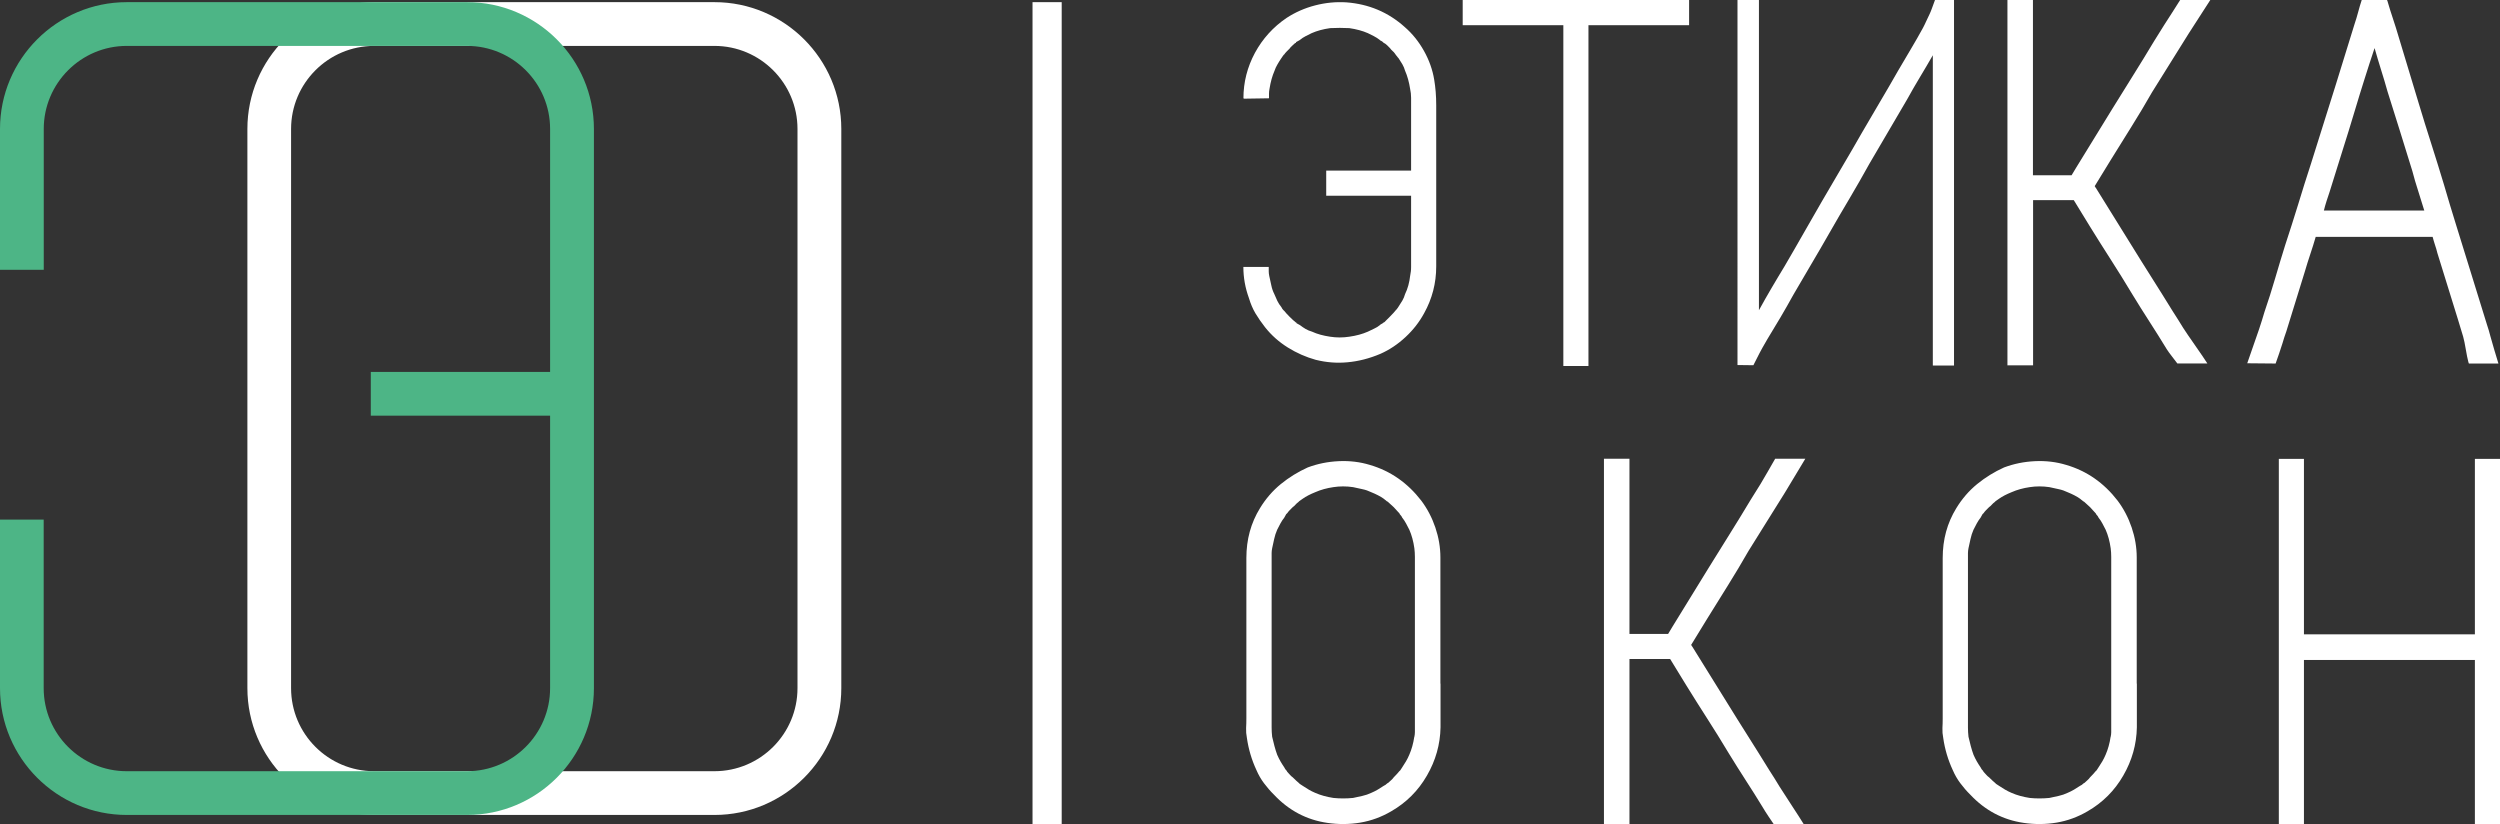
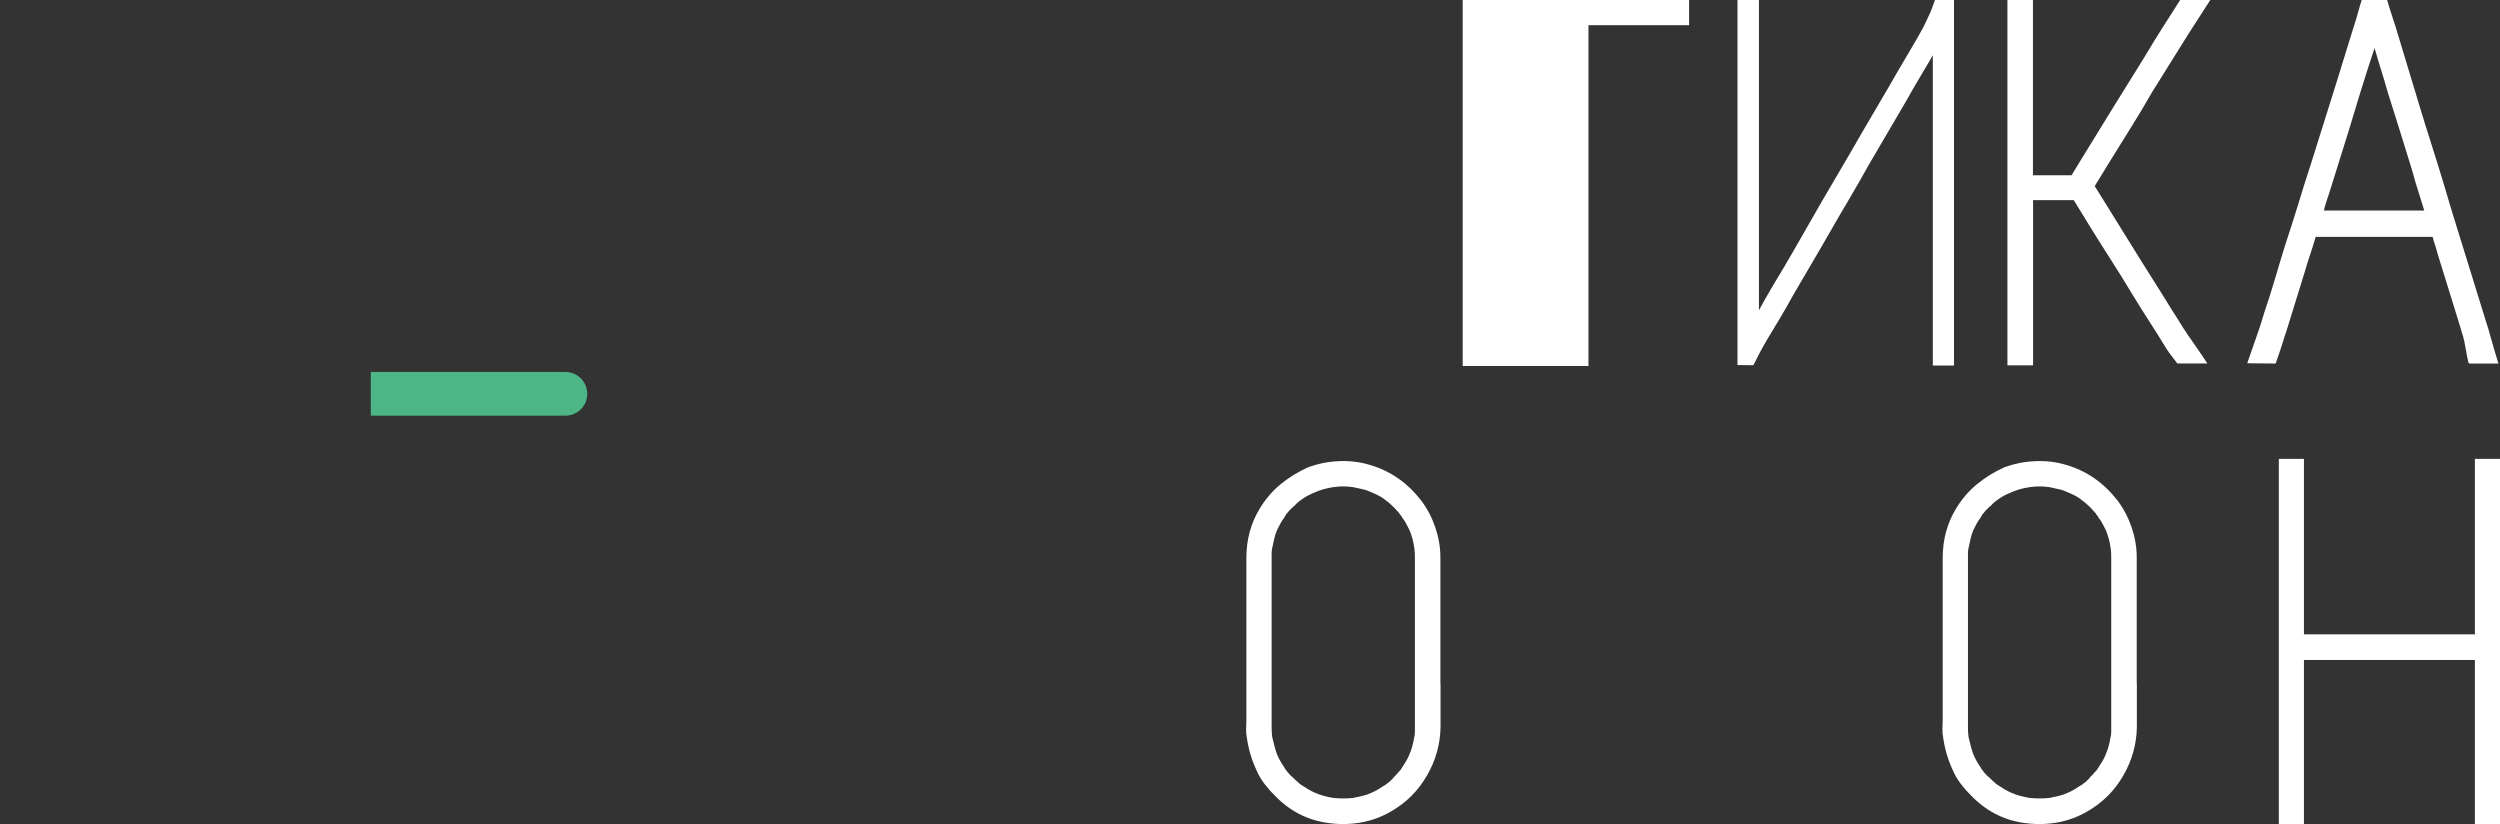
<svg xmlns="http://www.w3.org/2000/svg" id="_Слой_2" data-name="Слой 2" viewBox="0 0 382.29 126.03">
  <rect x="0" y="0" width="382.29" height="126.03" fill="#333333" stroke="none" />
  <defs>
    <style>
      .cls-1 {
        fill: #fff;
      }

      .cls-1, .cls-2 {
        stroke-width: 0px;
      }

      .cls-2 {
        fill: #4db586;
      }
    </style>
  </defs>
  <g id="_Слой_1-2" data-name="Слой 1">
-     <path class="cls-1" d="m109.26,124.62h-52.04c-10.69,0-19.39-8.7-19.39-19.39V19.72C37.83,9.03,46.53.33,57.22.33h52.04c10.69,0,19.39,8.7,19.39,19.39v85.51c0,10.69-8.7,19.39-19.39,19.39ZM44.51,47.94v57.29c0,7.01,5.7,12.7,12.7,12.7h52.04c7.01,0,12.7-5.7,12.7-12.7V19.72c0-7.01-5.7-12.7-12.7-12.7h-52.04c-7,0-12.7,5.7-12.7,12.7v28.22Z" />
-     <path class="cls-2" d="m0,79.46h6.68s0,25.77,0,25.77c0,7.01,5.7,12.7,12.7,12.7h52.04c7.01,0,12.7-5.7,12.7-12.7V19.72c0-7.01-5.7-12.7-12.7-12.7H19.39c-7,0-12.7,5.7-12.7,12.7v21.54H0v-21.54C0,9.03,8.7.33,19.39.33h52.04c10.69,0,19.39,8.7,19.39,19.39v85.51c0,10.69-8.7,19.39-19.39,19.39H19.39c-10.69,0-19.39-8.7-19.39-19.39v-25.78h0Z" />
    <path class="cls-2" d="m56.7,63.56h29.76c1.85,0,3.34-1.5,3.34-3.34s-1.5-3.34-3.34-3.34h-29.76v6.68Z" />
-     <path class="cls-1" d="m194.01,40.82v.69c0,.2.03.44.08.69.1.46.2.94.31,1.42.1.49.25.93.46,1.34.16.36.31.7.46,1.04.16.33.36.65.62.96.1.2.2.36.31.46l.16.15c.15.2.41.49.77.85.41.41.72.69.92.84.05.05.1.08.15.08v.08c.1.05.19.1.27.15.08.05.17.1.27.15.26.2.54.4.85.58.31.18.64.32,1,.42.77.36,1.69.61,2.76.77.97.15,1.95.15,2.92,0,1.07-.15,2.02-.41,2.84-.77.31-.15.63-.31.96-.46.33-.15.63-.33.88-.54.1-.1.19-.17.27-.19.08-.03.17-.09.27-.19l.16-.08.84-.84c.41-.41.69-.72.85-.92.05-.05.08-.1.08-.15h.08c.05-.1.1-.18.16-.23.05-.05.1-.13.15-.23.2-.31.4-.61.58-.92.18-.31.32-.64.42-1,.2-.41.37-.86.5-1.34.13-.49.22-.96.27-1.42.05-.25.09-.49.11-.69.03-.2.04-.43.04-.69v-10.9h-12.98v-3.84h12.98v-11.13c0-.46-.05-.92-.15-1.38-.16-1.02-.41-1.94-.77-2.76-.1-.36-.24-.69-.42-1-.18-.31-.37-.61-.58-.92-.1-.1-.17-.18-.19-.23-.03-.05-.09-.13-.19-.23-.05-.05-.08-.09-.08-.11s-.03-.06-.08-.12c-.1-.15-.23-.29-.38-.42-.15-.13-.28-.27-.38-.42-.15-.15-.31-.31-.46-.46-.15-.15-.33-.28-.54-.38l-.08-.08c-.1-.1-.19-.17-.27-.19s-.17-.09-.27-.19c-.26-.2-.54-.38-.85-.54-.31-.15-.61-.31-.92-.46-.82-.36-1.76-.61-2.84-.77-.97-.05-1.95-.05-2.92,0-1.07.15-2.02.41-2.84.77-.31.15-.61.31-.92.46-.31.15-.61.36-.92.61-.1.05-.19.1-.27.15s-.17.1-.27.15c0,.1-.05.15-.15.15-.15.15-.31.3-.46.42s-.28.27-.38.42c-.15.15-.31.31-.46.46-.15.15-.28.31-.38.46-.05,0-.08.03-.08.08l-.08.08c-.05.1-.1.18-.15.23s-.1.13-.16.23c-.2.31-.4.61-.57.92-.18.31-.32.61-.42.92-.36.82-.61,1.74-.77,2.76-.05.26-.08.5-.08.73v.73l-3.81.06-.1-.06c0-2.46.59-4.77,1.76-6.95,1.18-2.17,2.79-3.95,4.84-5.34,1.33-.87,2.79-1.51,4.38-1.92s3.17-.56,4.76-.46c3.43.26,6.4,1.51,8.91,3.76,1.18,1.02,2.16,2.24,2.95,3.65s1.32,2.88,1.57,4.41c.2,1.18.31,2.48.31,3.92v24.64c0,2.56-.62,4.94-1.84,7.14-.72,1.33-1.66,2.55-2.84,3.65-1.18,1.1-2.46,1.96-3.84,2.57-1.69.72-3.38,1.15-5.07,1.3-1.59.15-3.2.03-4.84-.38-1.48-.41-2.91-1.04-4.26-1.88-1.36-.85-2.52-1.88-3.49-3.11-.56-.72-1.05-1.42-1.46-2.11-.41-.69-.74-1.47-1-2.34-.56-1.54-.85-3.12-.85-4.76h3.92Z" />
-     <path class="cls-1" d="m239.06,55.97V3.85h-15.39V0h34.62v3.85h-15.39v52.12h-3.85Z" />
+     <path class="cls-1" d="m239.06,55.97h-15.39V0h34.62v3.85h-15.39v52.12h-3.85Z" />
    <path class="cls-1" d="m295.56,55.89V8.45c-.64,1.12-1.3,2.23-1.96,3.33-.66,1.1-1.32,2.23-1.96,3.4l-5.78,9.86c-.99,1.79-1.99,3.54-3.02,5.28-1.03,1.73-2.06,3.49-3.08,5.28-.9,1.58-1.81,3.15-2.73,4.7-.92,1.56-1.86,3.15-2.8,4.78-.64,1.17-1.3,2.32-1.96,3.44-.66,1.12-1.34,2.24-2.02,3.36-.26.46-.51.91-.77,1.34-.26.43-.47.9-1.36,2.63l-2.43-.03V0h3.28v47.44c.64-1.17,1.29-2.31,1.93-3.4.64-1.1,1.31-2.2,1.99-3.33.98-1.68,1.95-3.35,2.89-5.01.94-1.66,1.89-3.3,2.83-4.93,1.03-1.78,2.06-3.54,3.09-5.28,1.03-1.73,2.03-3.47,3.02-5.2.94-1.63,1.87-3.22,2.8-4.78.92-1.55,1.83-3.12,2.73-4.7.69-1.17,1.36-2.32,2.03-3.44.66-1.12,1.13-1.93,1.77-3.1.26-.46.75-1.6.98-2.04.26-.5.55-1.42.86-2.23h2.91v55.89h-3.21Z" />
    <path class="cls-1" d="m306.97,55.89V0h3.9v26.8h-2.04,7.95l.69-1.15,5.5-8.95c1.07-1.73,2.14-3.45,3.21-5.16,1.07-1.71,2.14-3.45,3.21-5.24.51-.82,1.02-1.63,1.53-2.45.51-.82,1.95-2.99,2.46-3.85h4.61s-3.32,5.15-3.32,5.15c-.92,1.48-1.85,2.97-2.79,4.47s-1.87,2.99-2.79,4.47c-1.02,1.79-2.06,3.53-3.13,5.24-1.07,1.71-2.14,3.43-3.21,5.16-.41.66-.81,1.33-1.22,1.99-.41.66-.82,1.33-1.22,1.99.05.05.08.09.08.12s.02.06.08.11l5.27,8.49c1.07,1.73,2.15,3.47,3.25,5.2,1.1,1.73,2.18,3.47,3.25,5.2.56.87,1.1,1.72,1.61,2.56.51.84,3.18,4.57,3.69,5.43h-4.59c-.25-.36-1.36-1.73-1.62-2.18-.87-1.43-1.75-2.83-2.64-4.21-.89-1.38-1.77-2.78-2.64-4.21-1.07-1.78-2.15-3.53-3.25-5.24-1.1-1.71-2.18-3.43-3.25-5.16-.41-.66-.82-1.32-1.22-1.99-.41-.66-.82-1.32-1.22-1.99h-6.22v25.27h-3.9Z" />
-     <path class="cls-1" d="m245.27,126.03v-55.88h3.9v26.79h-2.04,7.95l.69-1.15,5.5-8.94c1.07-1.73,2.14-3.45,3.21-5.16,1.07-1.71,2.14-3.45,3.21-5.24.51-.82,1.02-1.63,1.53-2.45.51-.82,1.72-2.98,2.23-3.85h4.61s-3.1,5.15-3.1,5.15c-.92,1.48-1.85,2.97-2.79,4.47s-1.87,2.99-2.79,4.47c-1.02,1.78-2.06,3.53-3.13,5.24-1.07,1.71-2.14,3.43-3.21,5.16-.41.66-.81,1.33-1.22,1.99-.41.66-.82,1.33-1.22,1.99.05.05.08.09.08.12s.02.06.08.11l5.27,8.49c1.07,1.73,2.15,3.47,3.25,5.2,1.1,1.73,2.18,3.47,3.25,5.2.56.87,1.1,1.72,1.6,2.56.51.84,3.18,4.86,3.69,5.73h-4.59c-.25-.36-1.37-2.02-1.62-2.48-.87-1.43-1.75-2.83-2.64-4.2-.89-1.38-1.77-2.78-2.64-4.2-1.07-1.78-2.15-3.53-3.25-5.24-1.1-1.71-2.18-3.43-3.25-5.16-.41-.66-.82-1.32-1.22-1.99-.41-.66-.82-1.32-1.22-1.99h-6.22v25.26h-3.9Z" />
    <path class="cls-1" d="m377.53,55.59s0-.03-.08-.24c-.26-.9-.53-3.02-.79-3.86-.26-.84-.53-1.71-.79-2.61-.53-1.69-1.06-3.39-1.58-5.1-.53-1.71-1.06-3.41-1.58-5.1-.1-.42-.22-.83-.36-1.23-.13-.4-.25-.8-.36-1.23h-17.88c-.26.9-.54,1.78-.83,2.65-.29.87-.57,1.75-.83,2.65-.47,1.53-.95,3.06-1.42,4.59s-.95,3.06-1.42,4.59c-.21.58-.41,1.19-.59,1.82-.18.63-.83,2.49-1.04,3.07l-4.34-.04,1.81-5.21c.29-.87.57-1.75.83-2.65.58-1.69,1.12-3.39,1.62-5.1.5-1.71,1.01-3.41,1.54-5.1.68-2.06,1.34-4.13,1.98-6.21.63-2.08,1.29-4.18,1.98-6.29l3.8-12.1c.47-1.53.95-3.06,1.42-4.59s.95-3.06,1.42-4.59c.21-.63.4-1.25.56-1.86.16-.6.34-1.23.55-1.86h3.87c0,.05.01.09.04.12.03.03.04.07.04.12.26.9.54,1.78.83,2.65.29.87.57,1.75.83,2.65l3.08,10.2c.63,2.11,1.28,4.19,1.94,6.25.66,2.06,1.3,4.14,1.94,6.25.58,2.01,1.19,4.02,1.82,6.05.63,2.03,1.27,4.07,1.9,6.13.47,1.53.95,3.06,1.42,4.59.47,1.53.95,3.06,1.42,4.59.21.63.4,1.25.55,1.86.16.61,1.01,3.51,1.22,4.14m-11.34-23.4c-.32-1.05-.63-2.07-.95-3.05-.32-.98-.61-1.96-.87-2.97-.63-2.06-1.27-4.1-1.9-6.13-.63-2.03-1.26-4.05-1.9-6.05-.31-1.11-.64-2.22-.99-3.32s-.67-2.22-.99-3.32c-.53,1.58-1.04,3.16-1.54,4.75-.5,1.58-.99,3.16-1.46,4.75-.63,2.11-1.28,4.21-1.94,6.29-.66,2.08-1.3,4.15-1.94,6.21-.16.47-.32.95-.47,1.42s-.29.95-.4,1.42h15.35Z" />
    <path class="cls-1" d="m220.28,104.53v6.69c-.05,2.61-.74,5.07-2.08,7.38-1.33,2.31-3.15,4.13-5.46,5.46-1.49.87-3.06,1.45-4.73,1.73-1.67.28-3.35.29-5.04.04-3.18-.46-5.89-1.9-8.15-4.3-.57-.56-1.08-1.15-1.54-1.77-.46-.61-.84-1.28-1.15-2-.72-1.54-1.21-3.18-1.46-4.92-.1-.51-.14-1.01-.12-1.5.03-.49.04-.99.04-1.5v-24.52c0-2.82.69-5.35,2.08-7.61.87-1.43,1.93-2.66,3.19-3.69,1.25-1.02,2.63-1.87,4.11-2.54,1.49-.56,3.06-.88,4.73-.96,1.66-.08,3.27.11,4.8.58,3.13.92,5.74,2.74,7.84,5.46.92,1.23,1.64,2.6,2.15,4.11.51,1.51.77,3.04.77,4.57v19.29Zm-4,8.15c.05-.26.08-.5.08-.73v-26.79c0-.46-.03-.9-.08-1.31-.15-1.08-.41-2.02-.77-2.84-.15-.31-.32-.63-.5-.96-.18-.33-.37-.63-.58-.88-.05-.15-.18-.33-.38-.54,0-.05-.03-.1-.08-.15-.15-.15-.29-.31-.42-.46-.13-.15-.27-.31-.42-.46-.16-.15-.31-.29-.46-.42-.16-.13-.31-.27-.46-.42l-.16-.08c-.1-.1-.18-.17-.23-.19-.05-.03-.13-.09-.23-.19-.51-.36-1.15-.69-1.92-1-.41-.2-.86-.36-1.35-.46-.49-.1-.96-.2-1.42-.31-1.02-.15-2.02-.15-3,0-1.03.15-1.95.41-2.77.77-.77.31-1.41.64-1.92,1-.05.05-.23.18-.54.38l-.15.15c-.15.1-.29.23-.42.38-.13.15-.27.28-.42.38-.15.15-.31.31-.46.46-.15.15-.28.31-.38.46l-.16.15c-.05.1-.1.19-.15.27s-.1.17-.15.27c-.21.26-.4.55-.58.88-.18.33-.35.65-.5.96-.2.46-.36.94-.46,1.42-.1.49-.21.96-.31,1.42-.05.26-.08.5-.08.73v26.71c0,.46.03.92.08,1.38.1.46.22.94.35,1.42s.27.94.42,1.34c.16.36.32.69.5,1,.18.31.37.62.58.92.05.1.1.19.15.27s.13.17.23.27l.08.15c.15.15.29.31.42.46.13.15.27.28.42.38.41.41.72.69.92.85l.15.15c.1.05.18.1.23.15s.13.1.23.15c.31.21.62.4.92.58.31.18.64.35,1,.5.82.36,1.74.61,2.77.77.97.1,1.97.1,3,0,.46-.1.93-.2,1.42-.31s.93-.26,1.35-.46c.36-.15.69-.32,1-.5.31-.18.61-.37.92-.58.1-.05.19-.1.27-.15.08-.05.16-.13.27-.23l.15-.08c.15-.15.31-.29.46-.42.15-.13.28-.27.38-.42.41-.41.69-.72.84-.92l.16-.15c.05-.1.1-.18.15-.23s.1-.13.15-.23c.2-.31.4-.62.58-.92.18-.31.35-.64.5-1,.36-.82.62-1.74.77-2.77Z" />
    <path class="cls-1" d="m326.76,104.53v6.69c-.05,2.61-.74,5.07-2.08,7.38-1.33,2.31-3.15,4.13-5.46,5.46-1.49.87-3.06,1.45-4.73,1.73-1.67.28-3.35.29-5.04.04-3.18-.46-5.89-1.9-8.15-4.3-.57-.56-1.08-1.15-1.54-1.77-.46-.61-.84-1.28-1.15-2-.72-1.54-1.21-3.18-1.46-4.92-.1-.51-.14-1.01-.12-1.5.03-.49.04-.99.04-1.5v-24.52c0-2.82.69-5.35,2.08-7.61.87-1.43,1.93-2.66,3.19-3.69,1.25-1.02,2.63-1.87,4.11-2.54,1.49-.56,3.06-.88,4.73-.96,1.66-.08,3.27.11,4.8.58,3.13.92,5.74,2.74,7.84,5.46.92,1.23,1.64,2.6,2.15,4.11.51,1.51.77,3.04.77,4.57v19.29Zm-4,8.15c.05-.26.08-.5.08-.73v-26.79c0-.46-.03-.9-.08-1.31-.15-1.08-.41-2.02-.77-2.84-.15-.31-.32-.63-.5-.96-.18-.33-.37-.63-.58-.88-.05-.15-.18-.33-.38-.54,0-.05-.03-.1-.08-.15-.15-.15-.29-.31-.42-.46-.13-.15-.27-.31-.42-.46-.16-.15-.31-.29-.46-.42-.16-.13-.31-.27-.46-.42l-.16-.08c-.1-.1-.18-.17-.23-.19-.05-.03-.13-.09-.23-.19-.51-.36-1.15-.69-1.92-1-.41-.2-.86-.36-1.35-.46-.49-.1-.96-.2-1.42-.31-1.02-.15-2.02-.15-3,0-1.03.15-1.95.41-2.77.77-.77.31-1.41.64-1.92,1-.05.05-.23.18-.54.38l-.15.15c-.15.1-.29.23-.42.38-.13.15-.27.28-.42.38-.15.15-.31.31-.46.46-.15.15-.28.31-.38.46l-.16.15c-.05.1-.1.19-.15.27s-.1.17-.15.27c-.21.26-.4.55-.58.88-.18.33-.35.65-.5.96-.2.46-.36.94-.46,1.42-.1.49-.21.96-.31,1.42-.05.26-.08.5-.08.73v26.71c0,.46.03.92.08,1.38.1.46.22.94.35,1.42s.27.94.42,1.34c.16.36.32.69.5,1,.18.31.37.62.58.92.05.1.1.19.15.27s.13.17.23.27l.08.15c.15.15.29.31.42.46.13.15.27.28.42.38.41.41.72.69.92.85l.15.15c.1.05.18.1.23.15s.13.1.23.15c.31.21.62.4.92.58.31.18.64.35,1,.5.82.36,1.74.61,2.77.77.97.1,1.97.1,3,0,.46-.1.93-.2,1.42-.31s.93-.26,1.35-.46c.36-.15.69-.32,1-.5.31-.18.61-.37.92-.58.1-.05.19-.1.27-.15.08-.05.16-.13.27-.23l.15-.08c.15-.15.31-.29.46-.42.15-.13.28-.27.38-.42.41-.41.69-.72.84-.92l.16-.15c.05-.1.1-.18.15-.23s.1-.13.15-.23c.2-.31.4-.62.58-.92.18-.31.35-.64.5-1,.36-.82.62-1.74.77-2.77Z" />
    <path class="cls-1" d="m378.45,126.01v-25.09h-26.14v25.09h-3.84v-55.84h3.84v26.83h26.14v-26.83h3.84v55.84h-3.84Z" />
-     <rect class="cls-1" x="157.89" y=".33" width="4.46" height="125.7" />
  </g>
</svg>